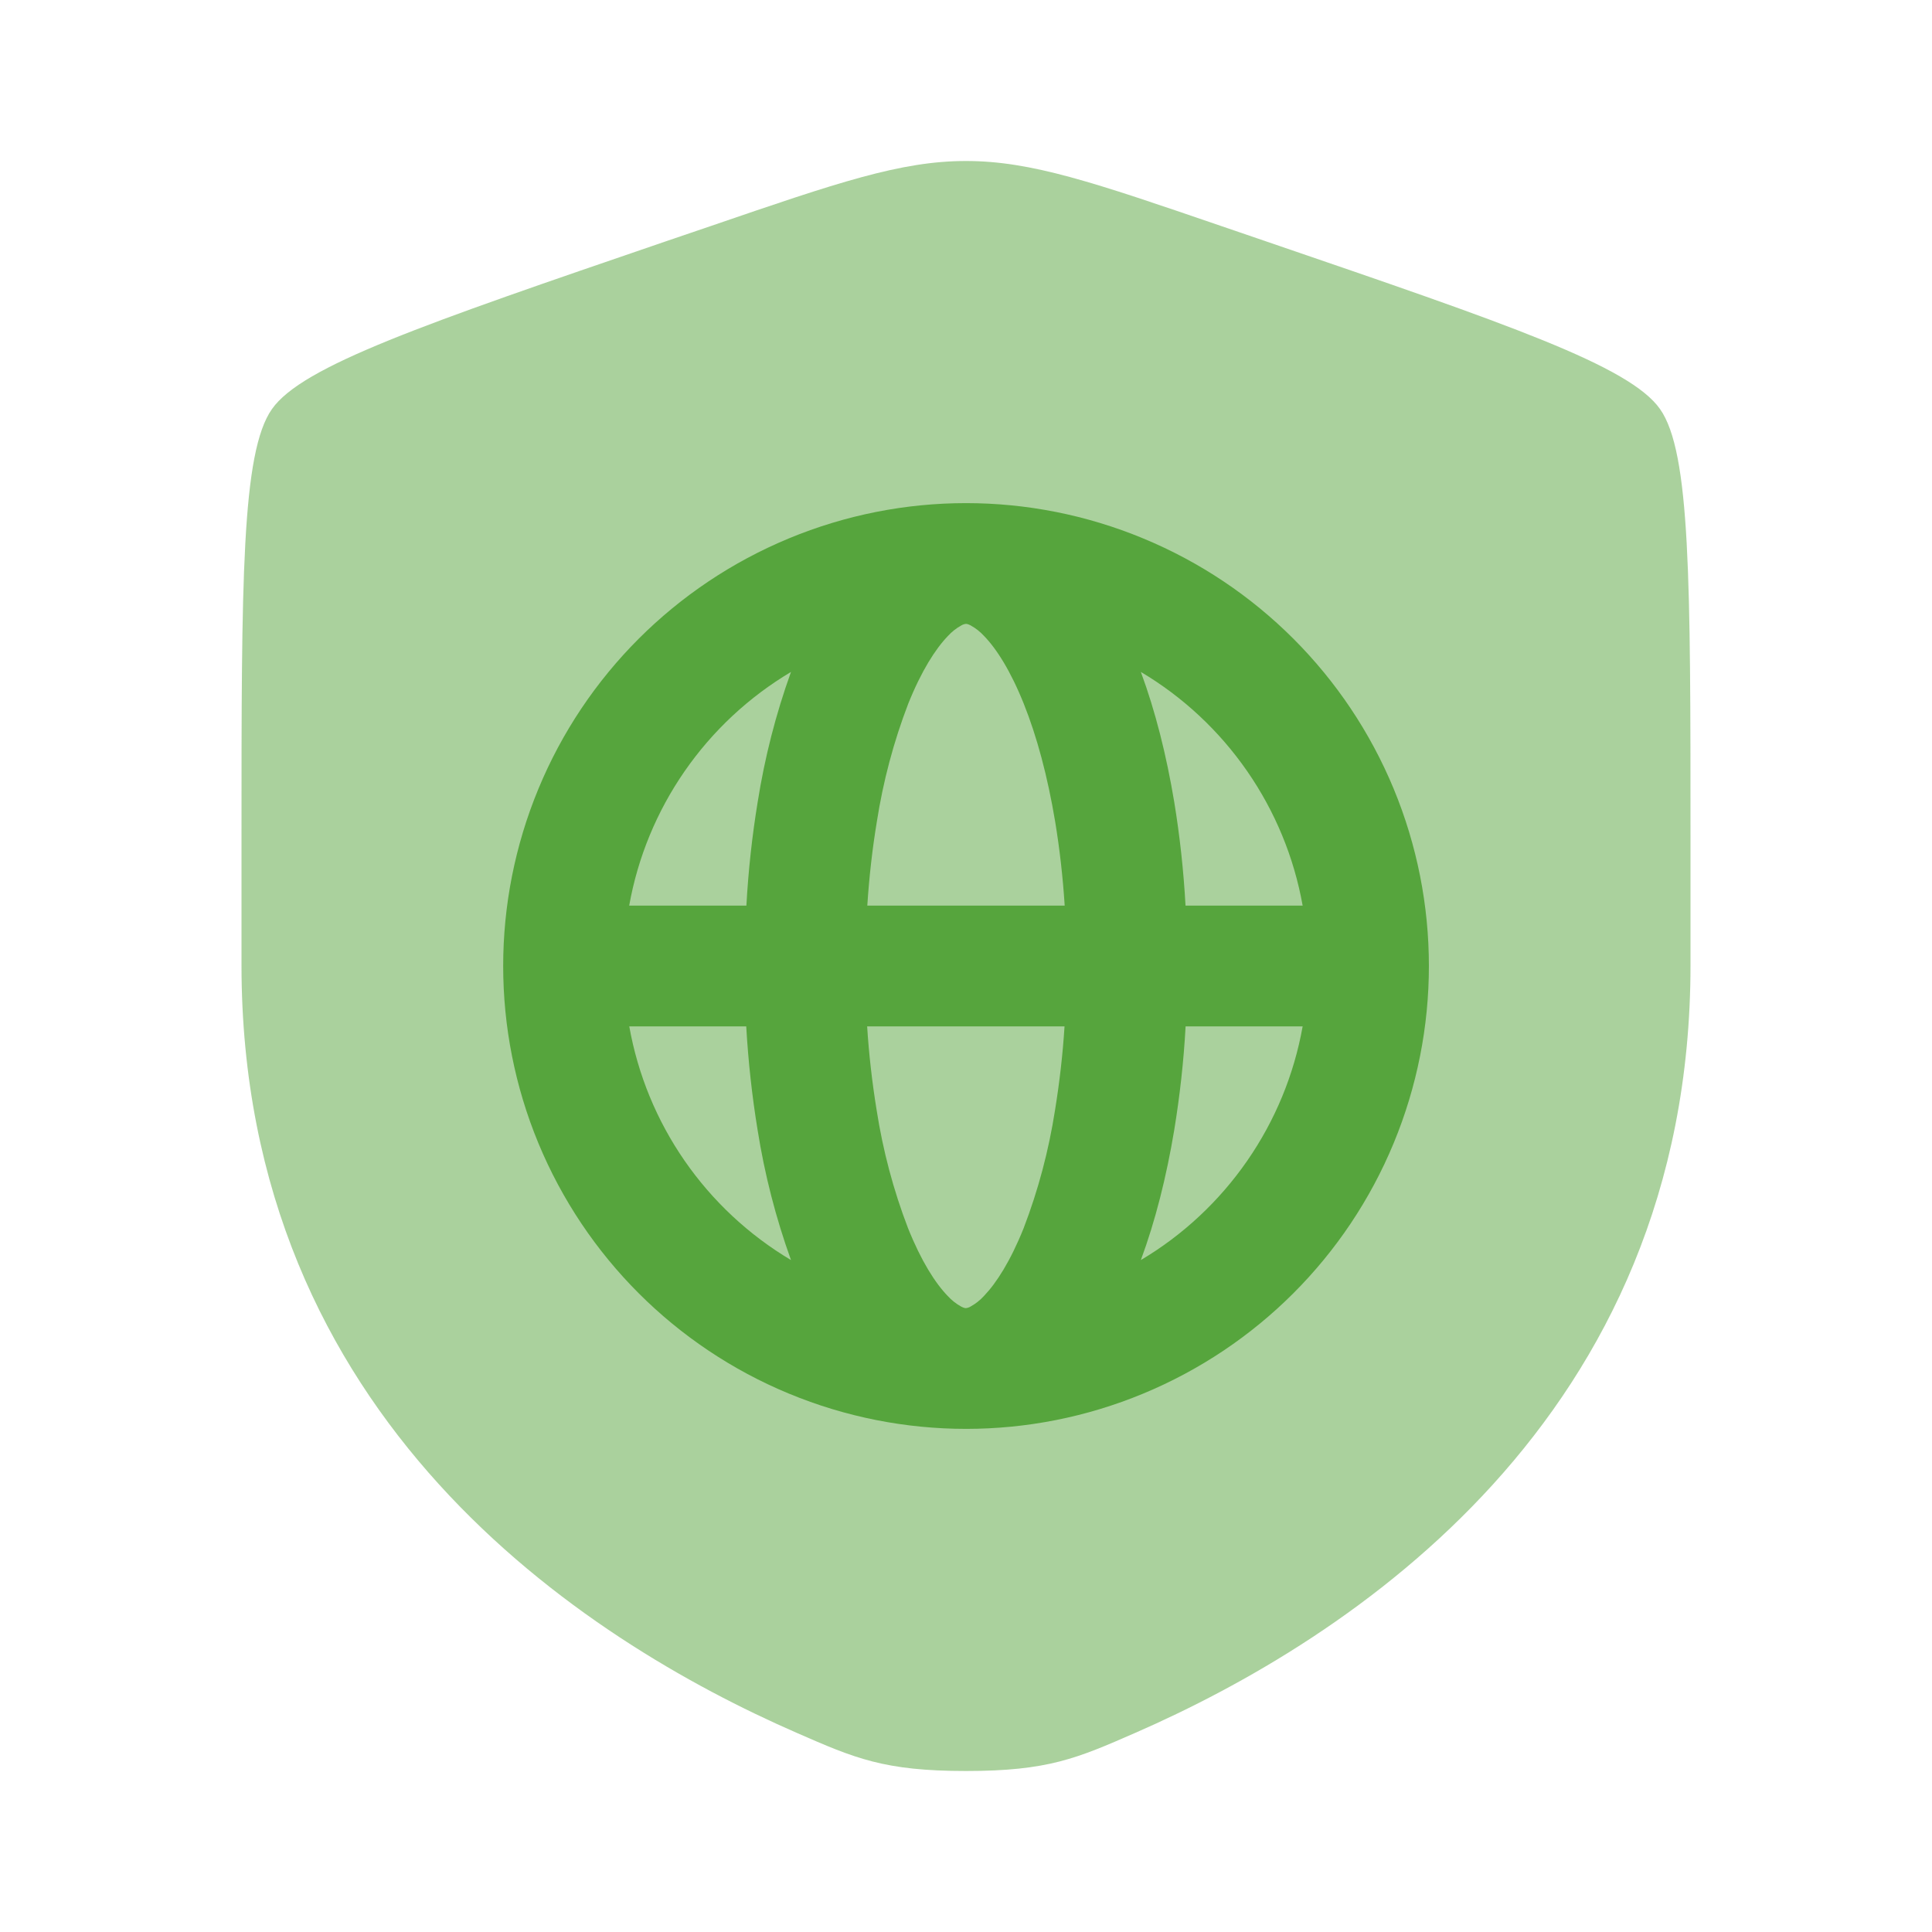
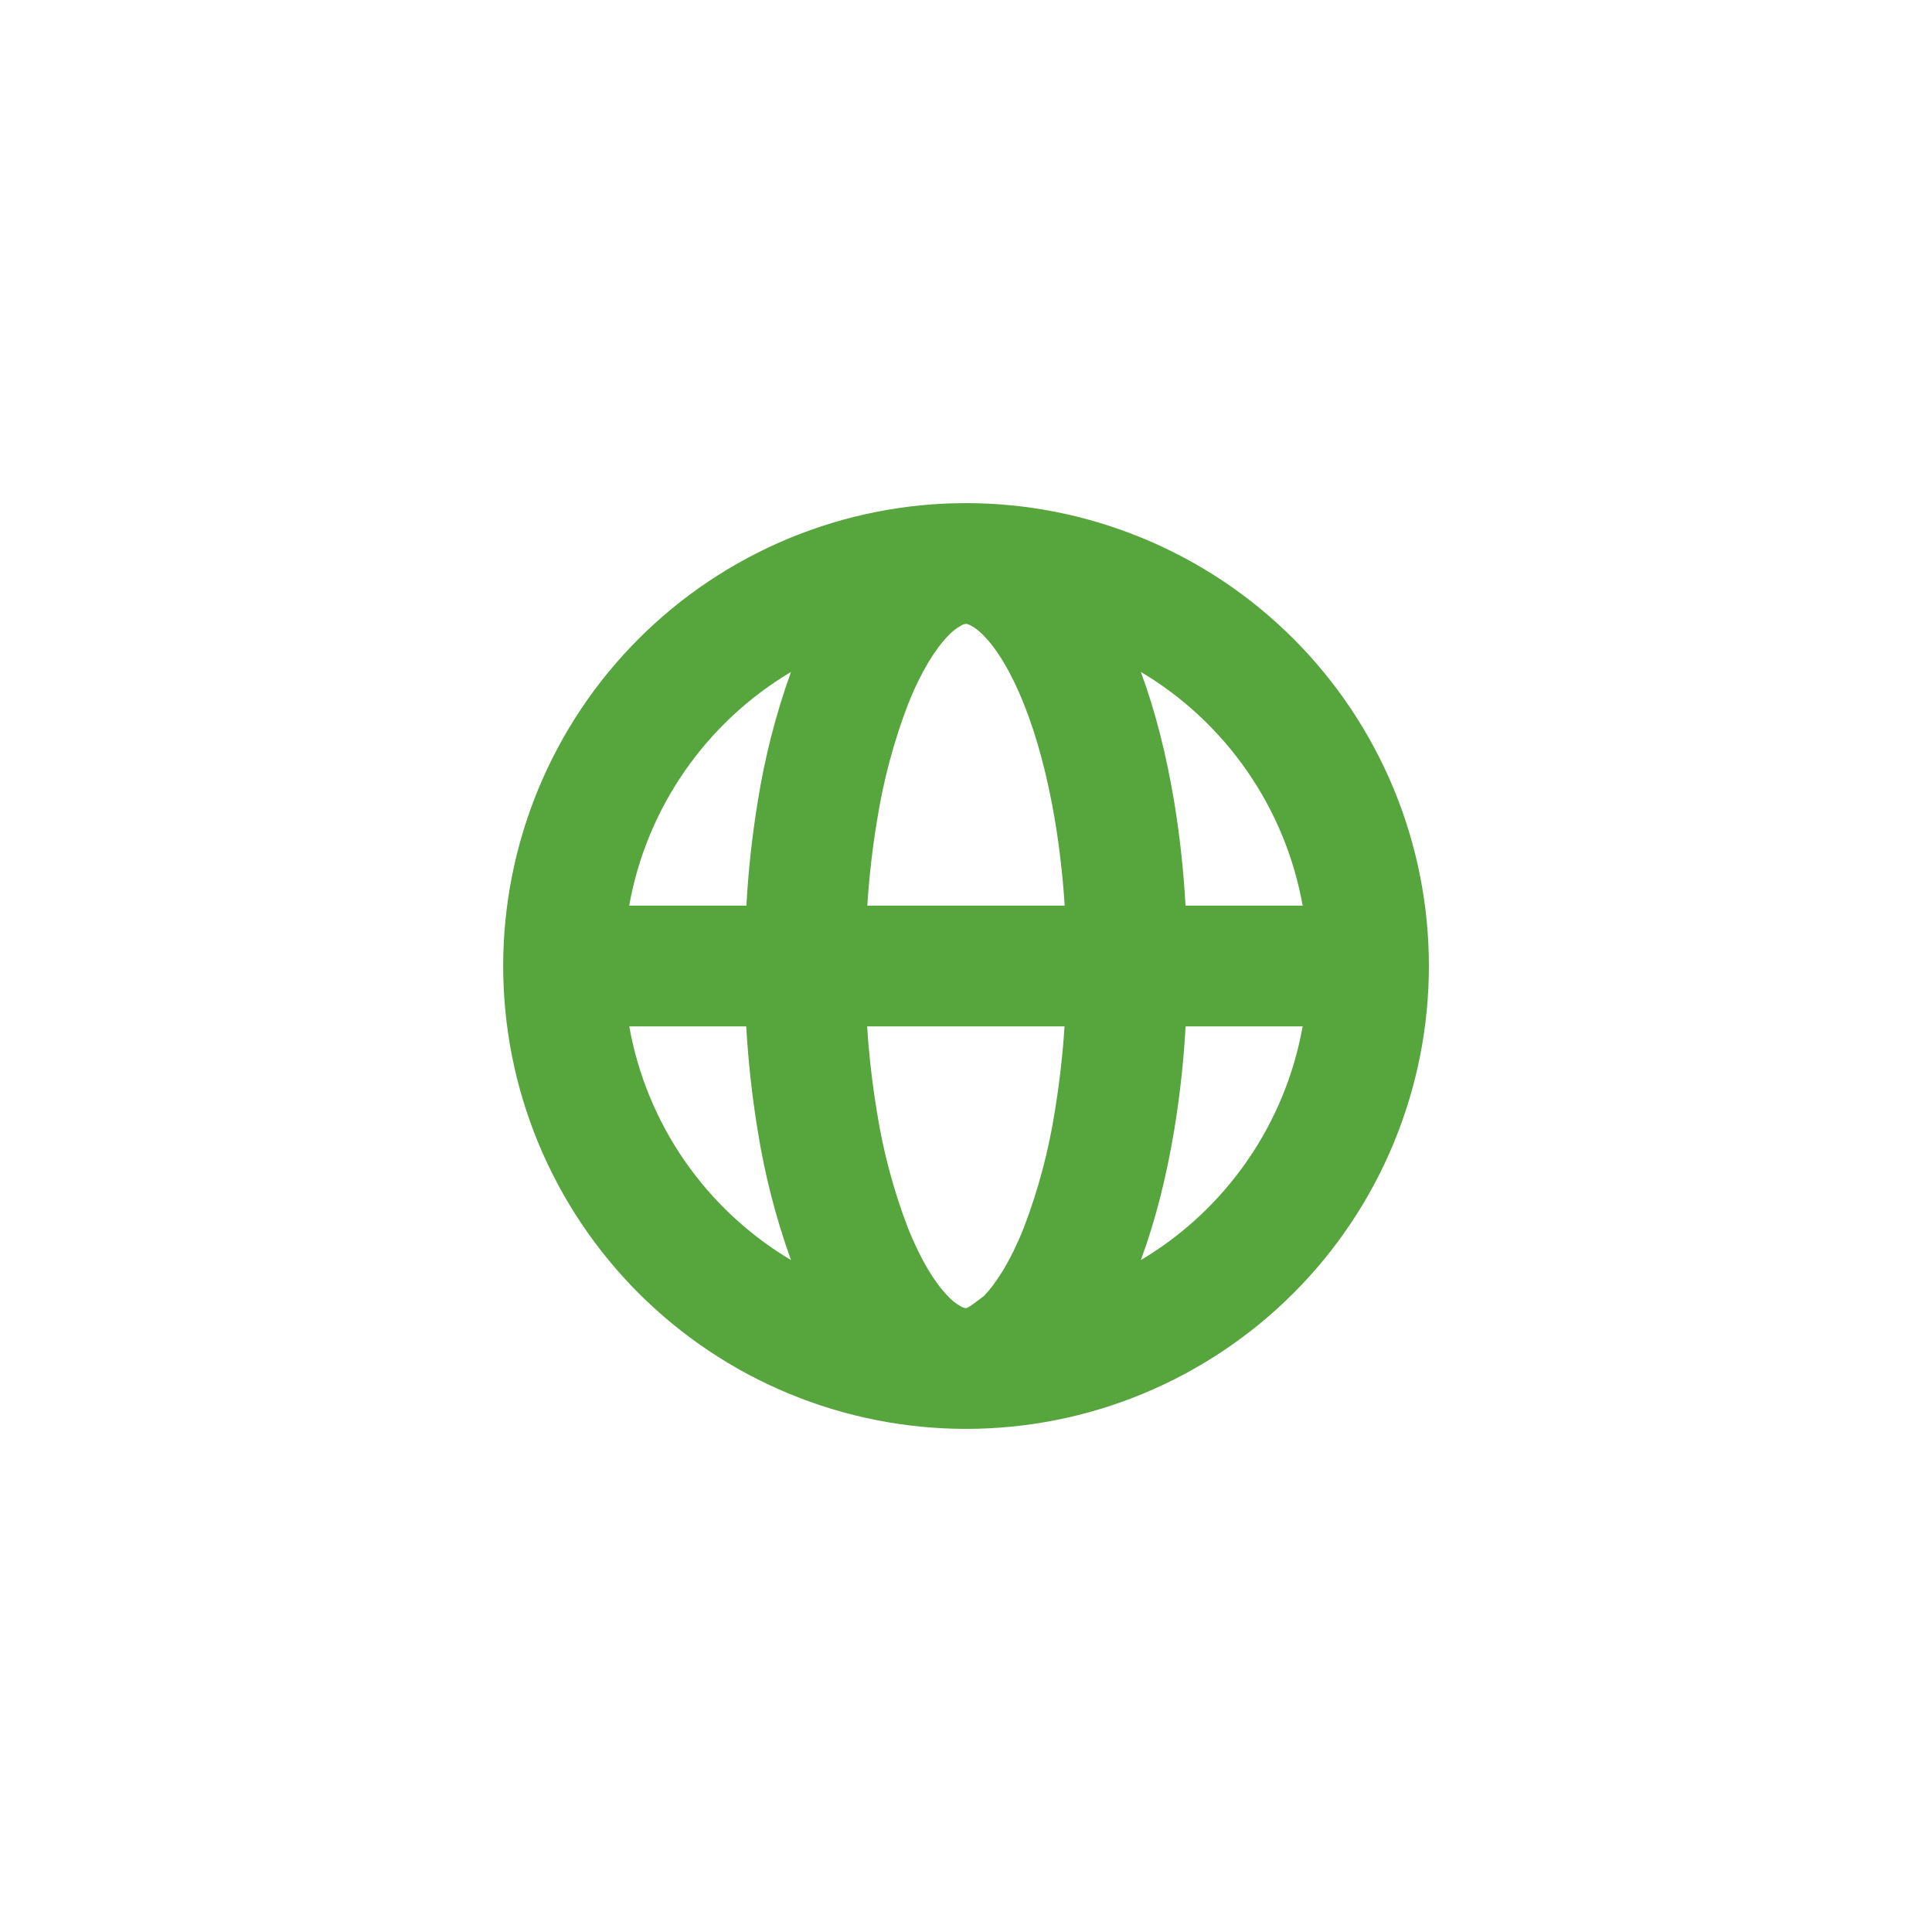
<svg xmlns="http://www.w3.org/2000/svg" width="24" height="24" viewBox="0 0 24 24" fill="none">
-   <path opacity="0.5" d="M3.378 5.082C3 5.62 3 7.22 3 10.417V11.991C3 17.629 7.239 20.366 9.899 21.527C10.62 21.842 10.981 22 12 22C13.02 22 13.38 21.842 14.101 21.527C16.761 20.365 21 17.63 21 11.991V10.417C21 7.219 21 5.62 20.622 5.082C20.245 4.545 18.742 4.03 15.735 3.001L15.162 2.805C13.595 2.268 12.812 2 12 2C11.189 2 10.405 2.268 8.838 2.805L8.265 3C5.258 4.03 3.755 4.545 3.378 5.082Z" fill="#56A53D" />
-   <path fill-rule="evenodd" clip-rule="evenodd" d="M6.688 9.8C6.105 11.209 6.105 12.792 6.688 14.201C7.272 15.61 8.392 16.729 9.8 17.312C11.21 17.896 12.793 17.896 14.201 17.312C15.61 16.728 16.73 15.609 17.313 14.2C17.896 12.791 17.896 11.208 17.313 9.799C16.729 8.39 15.61 7.271 14.2 6.688C12.791 6.104 11.209 6.104 9.8 6.688C8.391 7.272 7.271 8.391 6.688 9.8ZM11.944 7.768C11.961 7.758 11.98 7.752 12 7.75C12.004 7.75 12.021 7.75 12.056 7.768C12.12 7.803 12.177 7.848 12.226 7.902C12.379 8.06 12.554 8.333 12.718 8.743C12.88 9.147 13.014 9.644 13.108 10.209C13.163 10.543 13.203 10.892 13.226 11.25H10.774C10.797 10.892 10.837 10.543 10.892 10.21C10.97 9.709 11.1 9.217 11.282 8.743C11.446 8.333 11.622 8.06 11.774 7.902C11.823 7.848 11.88 7.803 11.944 7.768ZM9.412 9.964C9.344 10.379 9.296 10.811 9.272 11.25H7.816C7.923 10.65 8.158 10.081 8.505 9.58C8.852 9.079 9.302 8.659 9.826 8.347C9.637 8.872 9.499 9.413 9.412 9.964ZM7.817 12.75H9.27C9.295 13.189 9.343 13.621 9.411 14.036C9.498 14.587 9.637 15.128 9.826 15.653C9.302 15.341 8.852 14.921 8.505 14.42C8.158 13.919 7.924 13.35 7.817 12.75ZM16.182 11.25C16.075 10.65 15.84 10.081 15.493 9.58C15.146 9.079 14.696 8.658 14.172 8.347C14.352 8.833 14.49 9.381 14.587 9.964C14.655 10.379 14.703 10.811 14.727 11.25H16.182ZM14.728 12.75H16.182C16.075 13.35 15.84 13.919 15.493 14.42C15.146 14.921 14.696 15.342 14.172 15.653C14.352 15.167 14.49 14.619 14.587 14.036C14.655 13.621 14.704 13.189 14.728 12.75ZM13.224 12.75C13.202 13.098 13.162 13.445 13.106 13.79C13.028 14.291 12.898 14.783 12.716 15.257C12.552 15.667 12.376 15.94 12.224 16.098C12.175 16.152 12.118 16.197 12.054 16.232C12.037 16.242 12.018 16.248 11.998 16.25C11.994 16.25 11.977 16.25 11.942 16.232C11.878 16.197 11.821 16.152 11.772 16.098C11.619 15.94 11.444 15.667 11.28 15.257C11.098 14.784 10.968 14.292 10.89 13.791C10.834 13.446 10.794 13.099 10.772 12.75H13.224Z" fill="#56A53D" />
+   <path fill-rule="evenodd" clip-rule="evenodd" d="M6.688 9.8C6.105 11.209 6.105 12.792 6.688 14.201C7.272 15.61 8.392 16.729 9.8 17.312C11.21 17.896 12.793 17.896 14.201 17.312C15.61 16.728 16.73 15.609 17.313 14.2C17.896 12.791 17.896 11.208 17.313 9.799C16.729 8.39 15.61 7.271 14.2 6.688C12.791 6.104 11.209 6.104 9.8 6.688C8.391 7.272 7.271 8.391 6.688 9.8ZM11.944 7.768C11.961 7.758 11.98 7.752 12 7.75C12.004 7.75 12.021 7.75 12.056 7.768C12.12 7.803 12.177 7.848 12.226 7.902C12.379 8.06 12.554 8.333 12.718 8.743C12.88 9.147 13.014 9.644 13.108 10.209C13.163 10.543 13.203 10.892 13.226 11.25H10.774C10.797 10.892 10.837 10.543 10.892 10.21C10.97 9.709 11.1 9.217 11.282 8.743C11.446 8.333 11.622 8.06 11.774 7.902C11.823 7.848 11.88 7.803 11.944 7.768ZM9.412 9.964C9.344 10.379 9.296 10.811 9.272 11.25H7.816C7.923 10.65 8.158 10.081 8.505 9.58C8.852 9.079 9.302 8.659 9.826 8.347C9.637 8.872 9.499 9.413 9.412 9.964ZM7.817 12.75H9.27C9.295 13.189 9.343 13.621 9.411 14.036C9.498 14.587 9.637 15.128 9.826 15.653C9.302 15.341 8.852 14.921 8.505 14.42C8.158 13.919 7.924 13.35 7.817 12.75ZM16.182 11.25C16.075 10.65 15.84 10.081 15.493 9.58C15.146 9.079 14.696 8.658 14.172 8.347C14.352 8.833 14.49 9.381 14.587 9.964C14.655 10.379 14.703 10.811 14.727 11.25H16.182ZM14.728 12.75H16.182C16.075 13.35 15.84 13.919 15.493 14.42C15.146 14.921 14.696 15.342 14.172 15.653C14.352 15.167 14.49 14.619 14.587 14.036C14.655 13.621 14.704 13.189 14.728 12.75ZM13.224 12.75C13.202 13.098 13.162 13.445 13.106 13.79C13.028 14.291 12.898 14.783 12.716 15.257C12.552 15.667 12.376 15.94 12.224 16.098C12.037 16.242 12.018 16.248 11.998 16.25C11.994 16.25 11.977 16.25 11.942 16.232C11.878 16.197 11.821 16.152 11.772 16.098C11.619 15.94 11.444 15.667 11.28 15.257C11.098 14.784 10.968 14.292 10.89 13.791C10.834 13.446 10.794 13.099 10.772 12.75H13.224Z" fill="#56A53D" />
</svg>